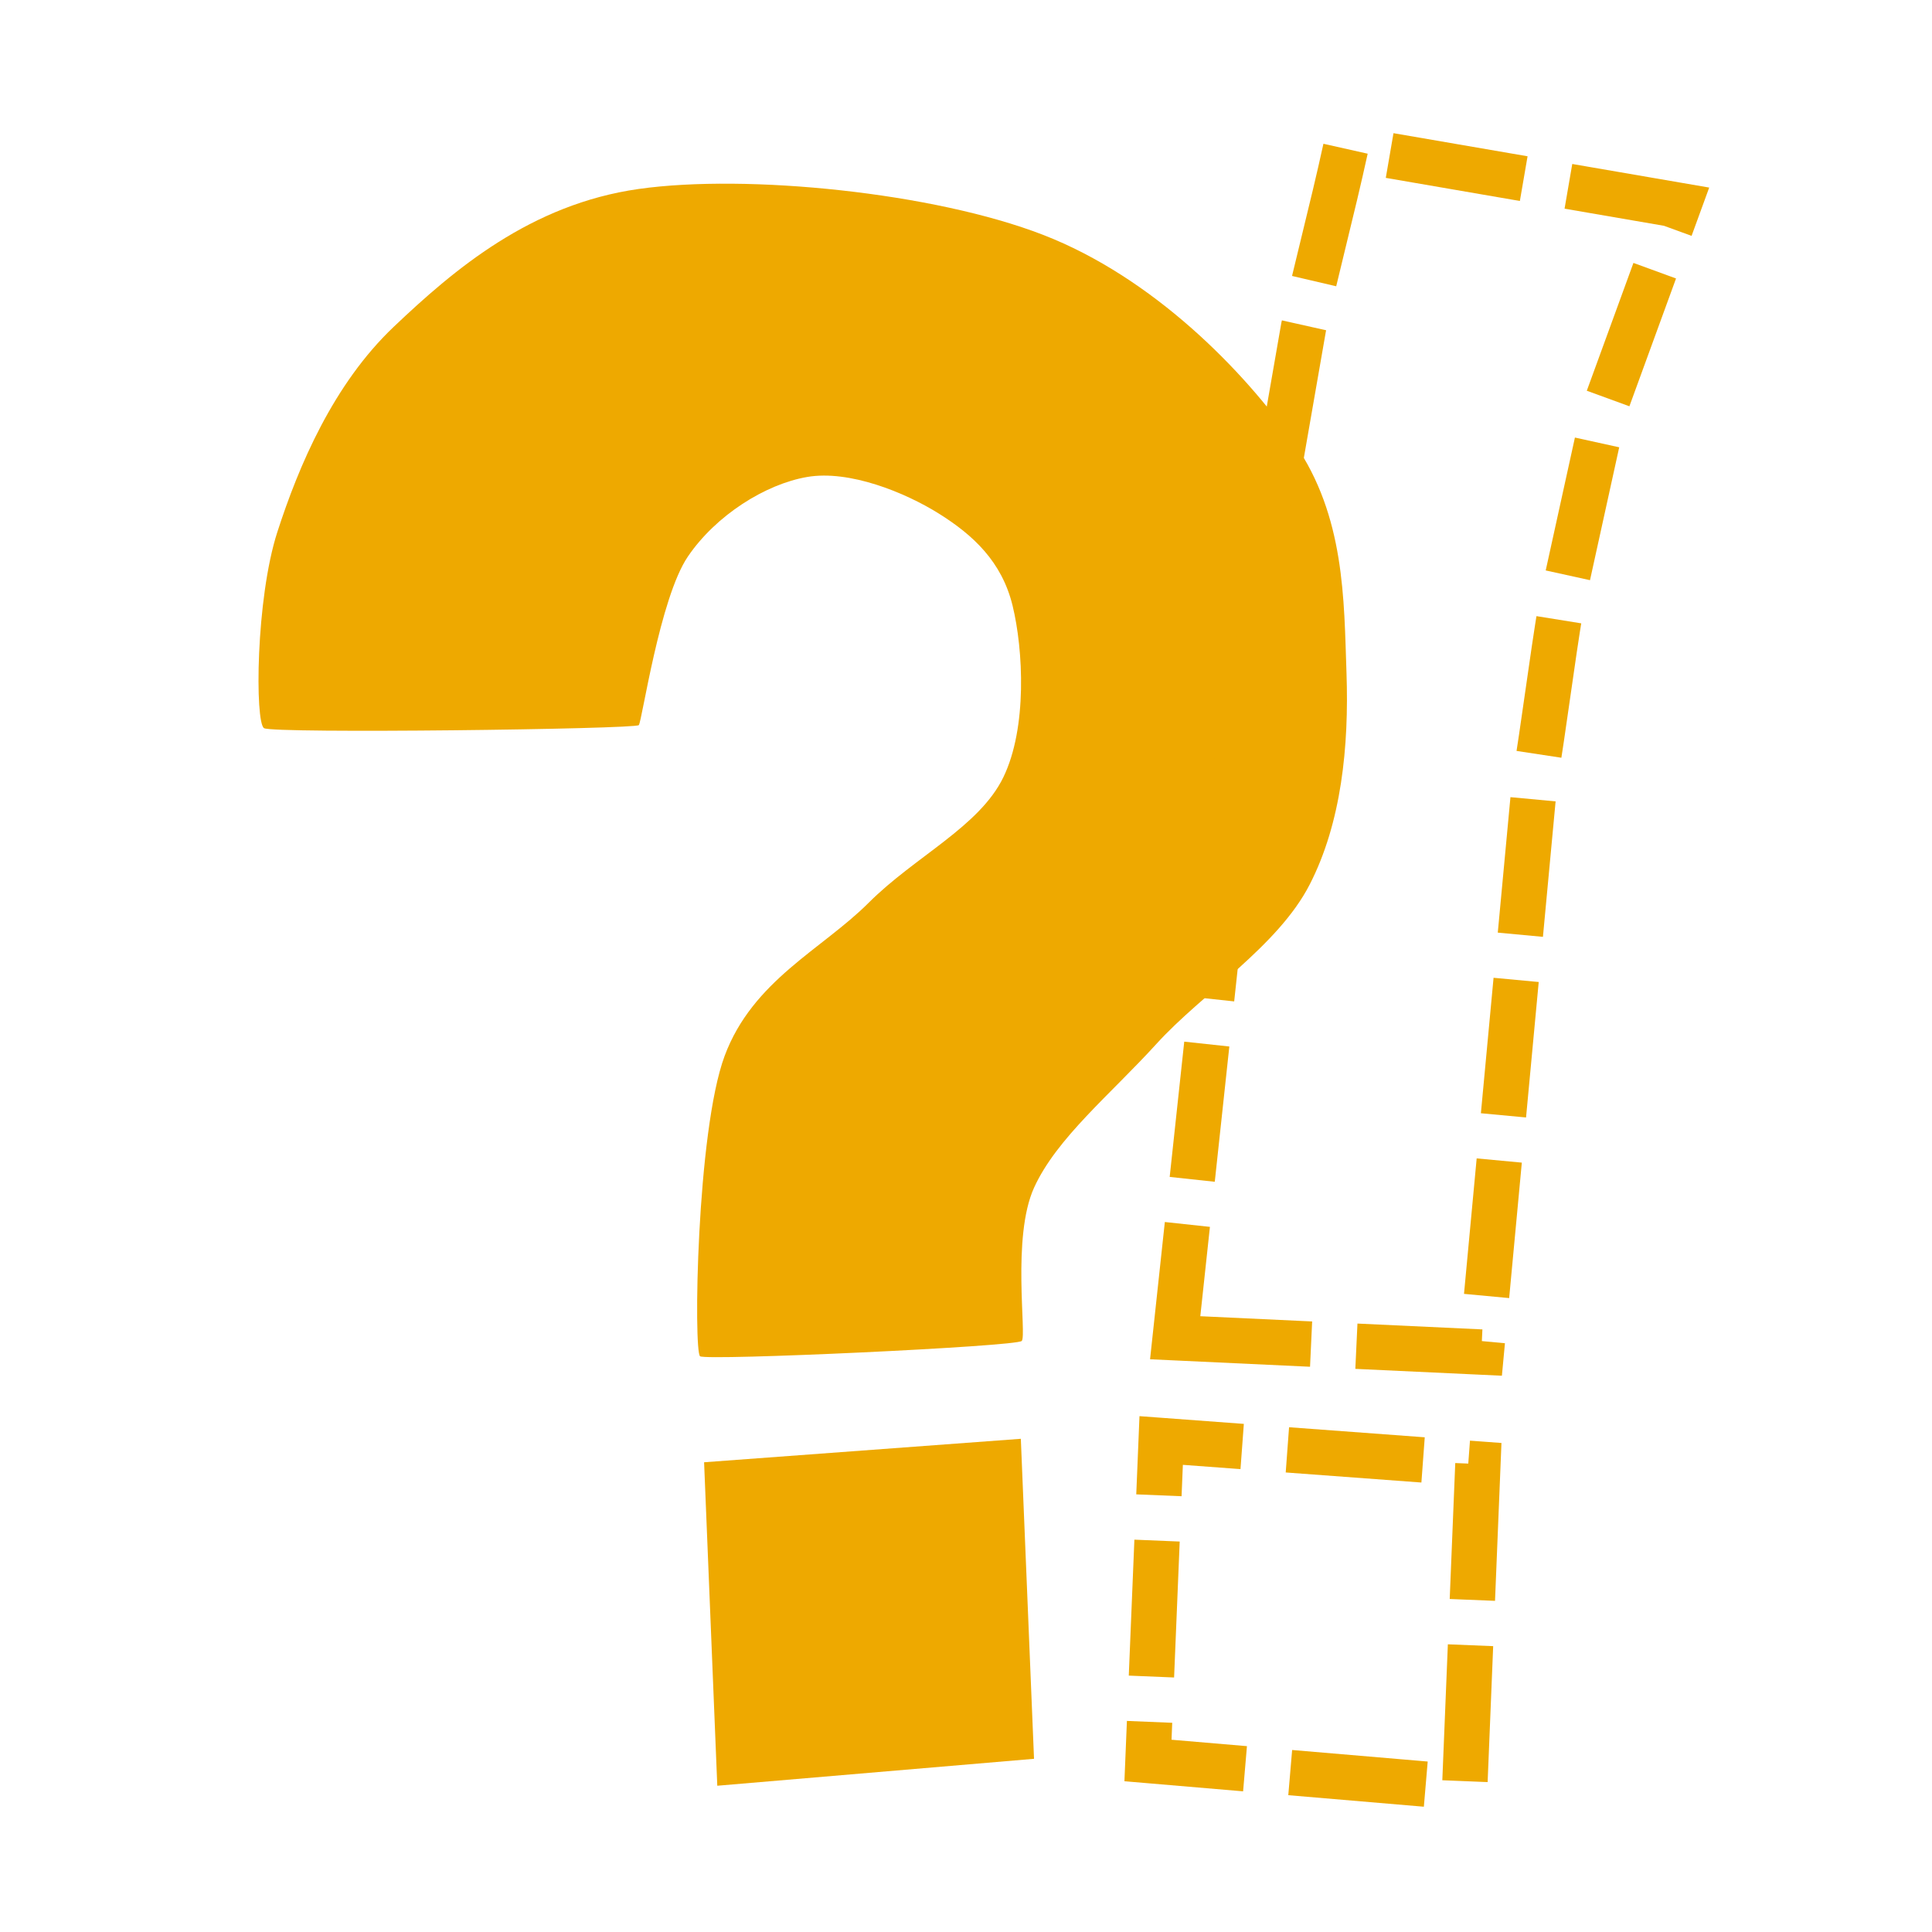
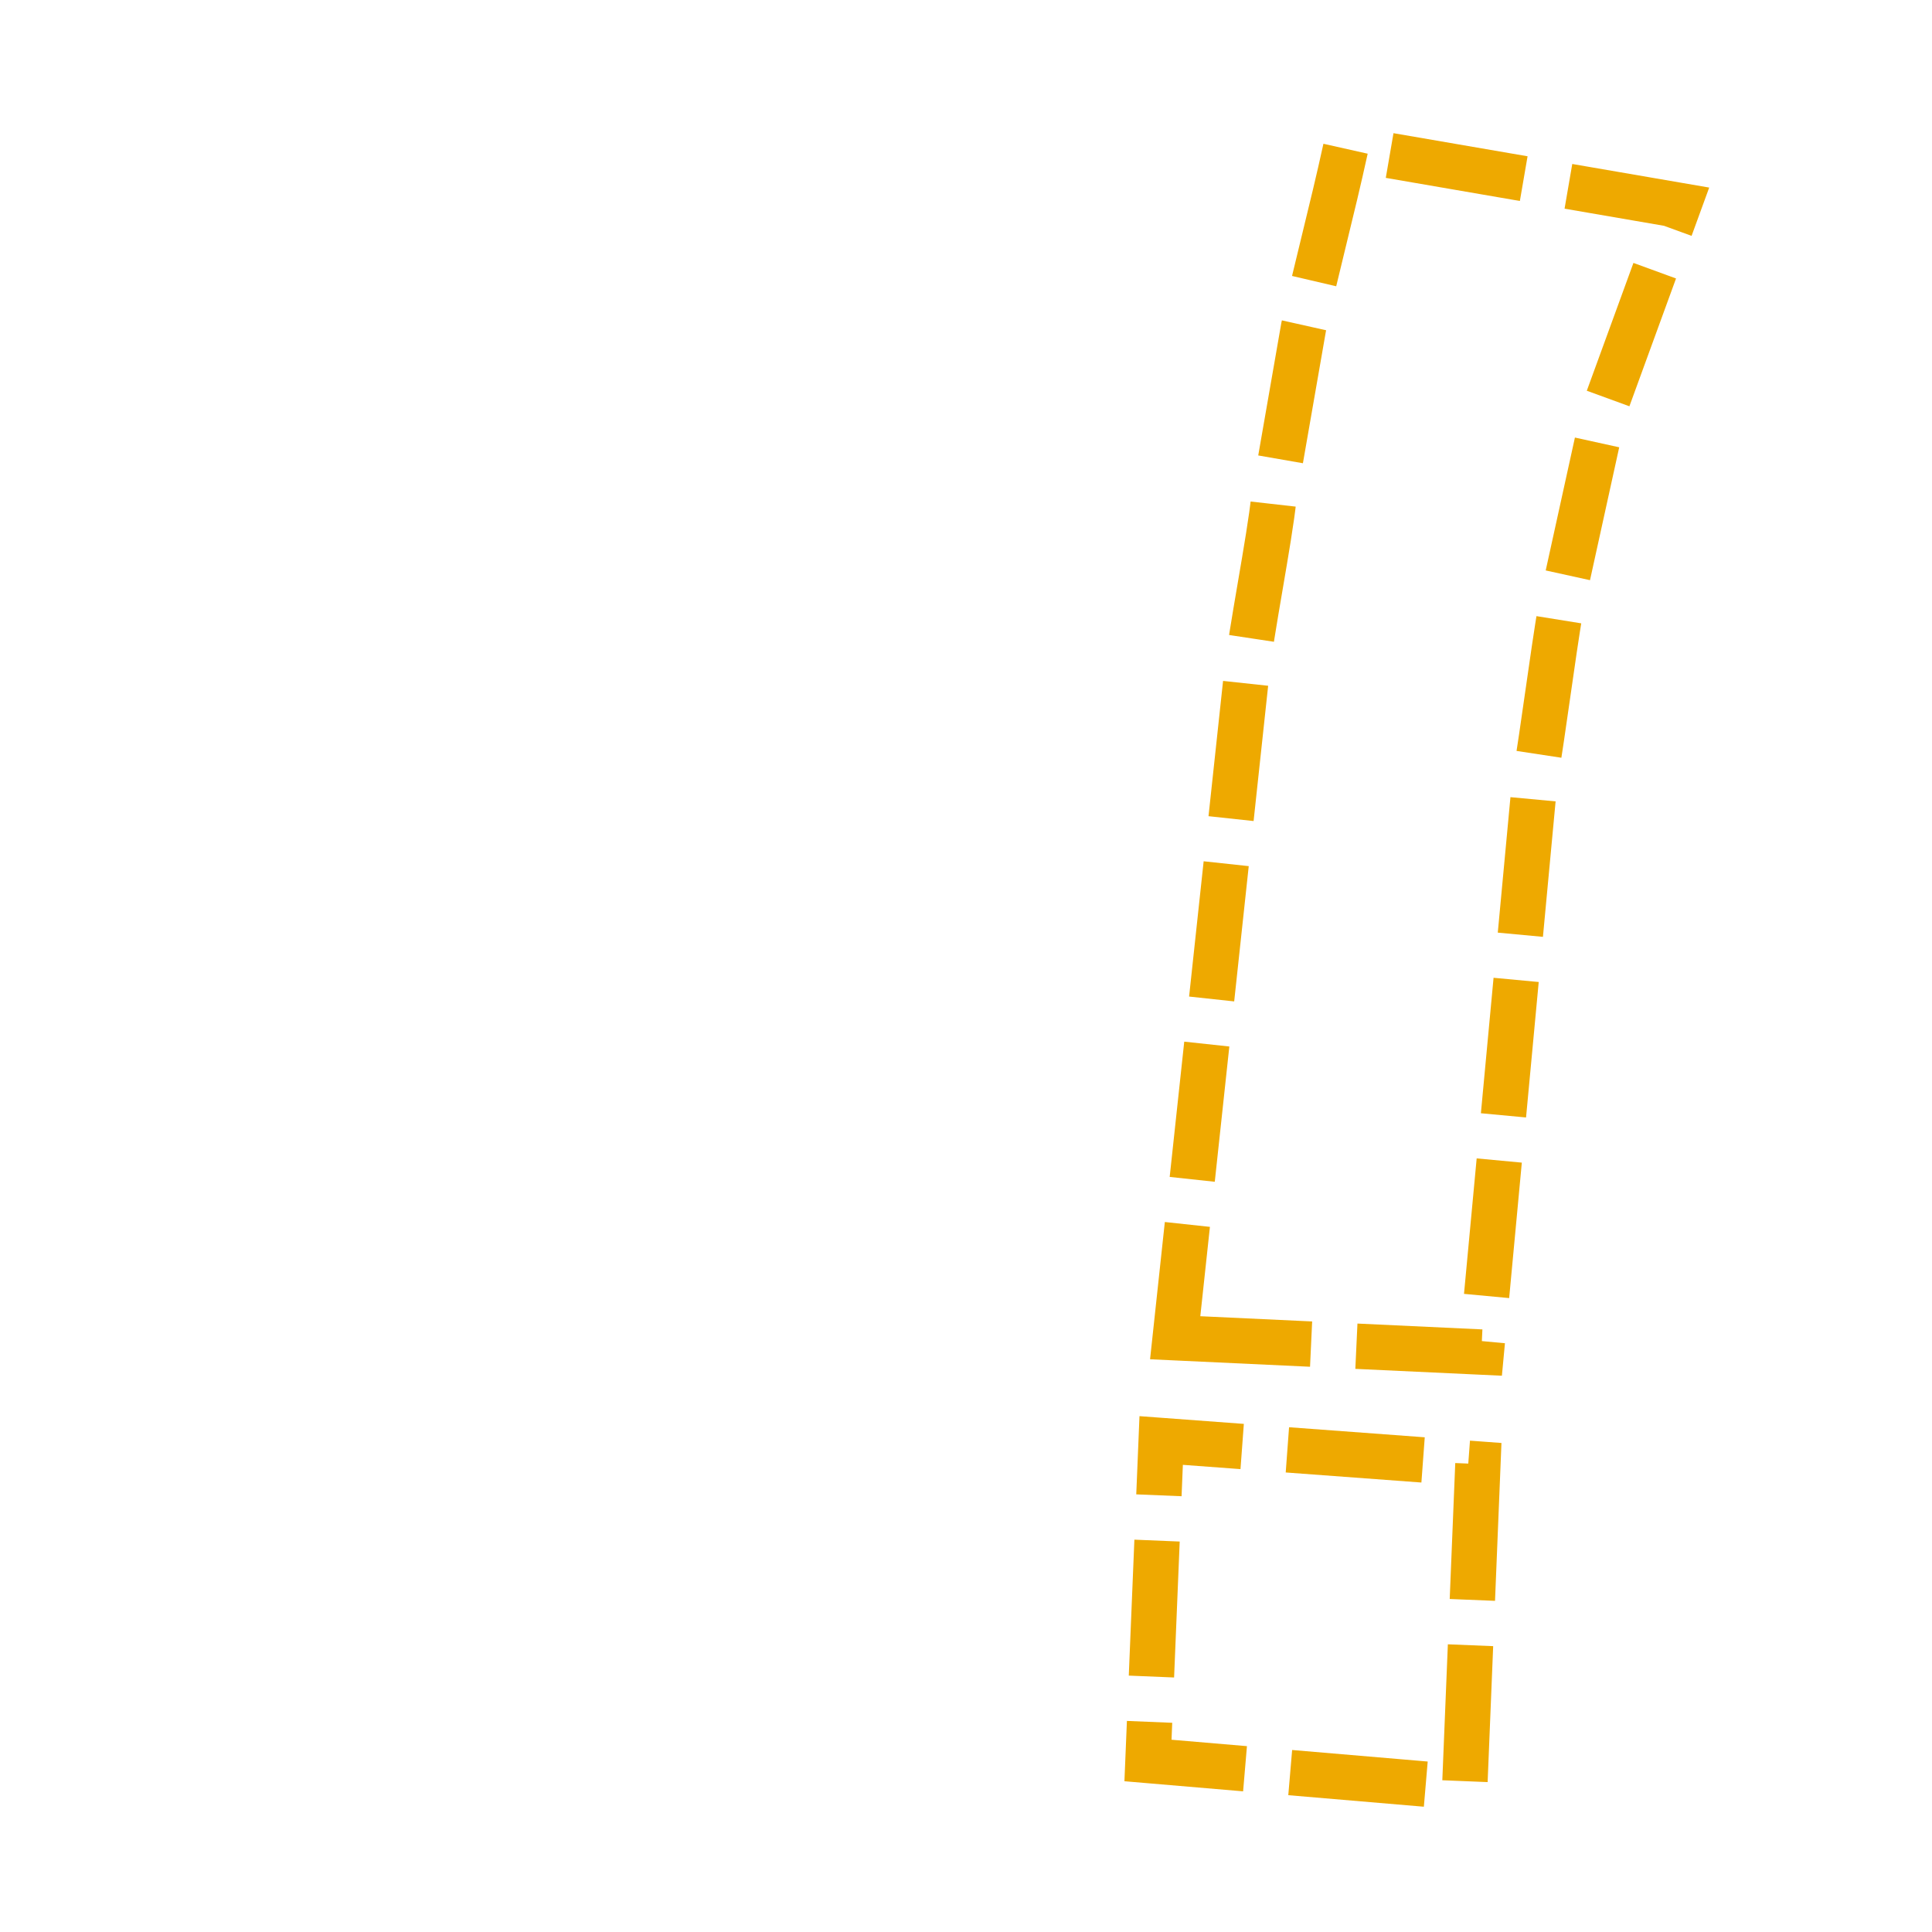
<svg xmlns="http://www.w3.org/2000/svg" width="568" height="568" overflow="hidden">
  <defs>
    <clipPath id="clip0">
      <rect x="203" y="2001" width="568" height="568" />
    </clipPath>
  </defs>
  <g clip-path="url(#clip0)" transform="translate(-203 -2001)">
    <rect x="204" y="2002" width="567" height="567" fill="#FFFFFF" fill-opacity="0" />
-     <path d="M408.824 2399.74C406.873 2398.39 407.774 2333.68 416.03 2311.46 424.286 2289.24 444.701 2280.09 458.361 2266.43 472.022 2252.76 490.936 2244.06 497.991 2229.49 505.046 2214.93 503.845 2191.96 500.693 2179.05 497.541 2166.14 489.134 2158.33 479.077 2152.03 469.019 2145.72 452.657 2139.12 440.348 2141.22 428.039 2143.32 413.478 2152.48 405.222 2164.64 396.965 2176.8 391.761 2212.98 390.811 2214.18 389.86 2215.38 283.33 2216.73 280.628 2215.08 277.927 2213.43 278.177 2177.1 284.531 2157.43 290.886 2137.77 301.044 2113.9 318.757 2097.08 336.47 2080.27 358.987 2061.05 390.811 2056.55 422.635 2052.05 477.576 2057.6 509.7 2070.06 541.824 2082.52 568.694 2109.84 583.555 2131.31 598.416 2152.78 598.116 2177.25 598.866 2198.87 599.617 2220.49 597.365 2242.86 588.058 2261.02 578.752 2279.19 556.535 2293 543.025 2307.86 529.515 2322.72 513.603 2335.63 506.998 2350.2 500.393 2364.76 504.896 2393.58 503.395 2395.23 501.894 2396.88 410.776 2401.09 408.824 2399.74Z" fill="#EEA900" fill-rule="evenodd" />
-     <path d="M410 2430.9 413.88 2526 507 2518.08 503.12 2424 410 2430.9Z" fill="#EEA900" fill-rule="evenodd" />
    <path d="M0 6.902 3.88 102 97 94.075 93.12 0 0 6.902Z" stroke="#EEA900" stroke-width="13.333" stroke-miterlimit="8" stroke-dasharray="40 13.333" fill="none" fill-rule="evenodd" transform="matrix(-1 0 0 1 637.5 2424.5)" />
    <path d="M548.5 2394.29 638.508 2398.5 654.214 2230.53C656.933 2214.23 659.198 2195.66 661.916 2179.36L674.753 2120.96 696.5 2061.36 598.639 2044.5C594.36 2064.02 590.534 2077.66 586.255 2097.18L577.496 2147.45C576.338 2159.14 570.65 2187.54 569.492 2199.22L548.5 2394.29Z" stroke="#EEA900" stroke-width="13.333" stroke-miterlimit="8" stroke-dasharray="40 13.333" fill="none" fill-rule="evenodd" />
  </g>
</svg>